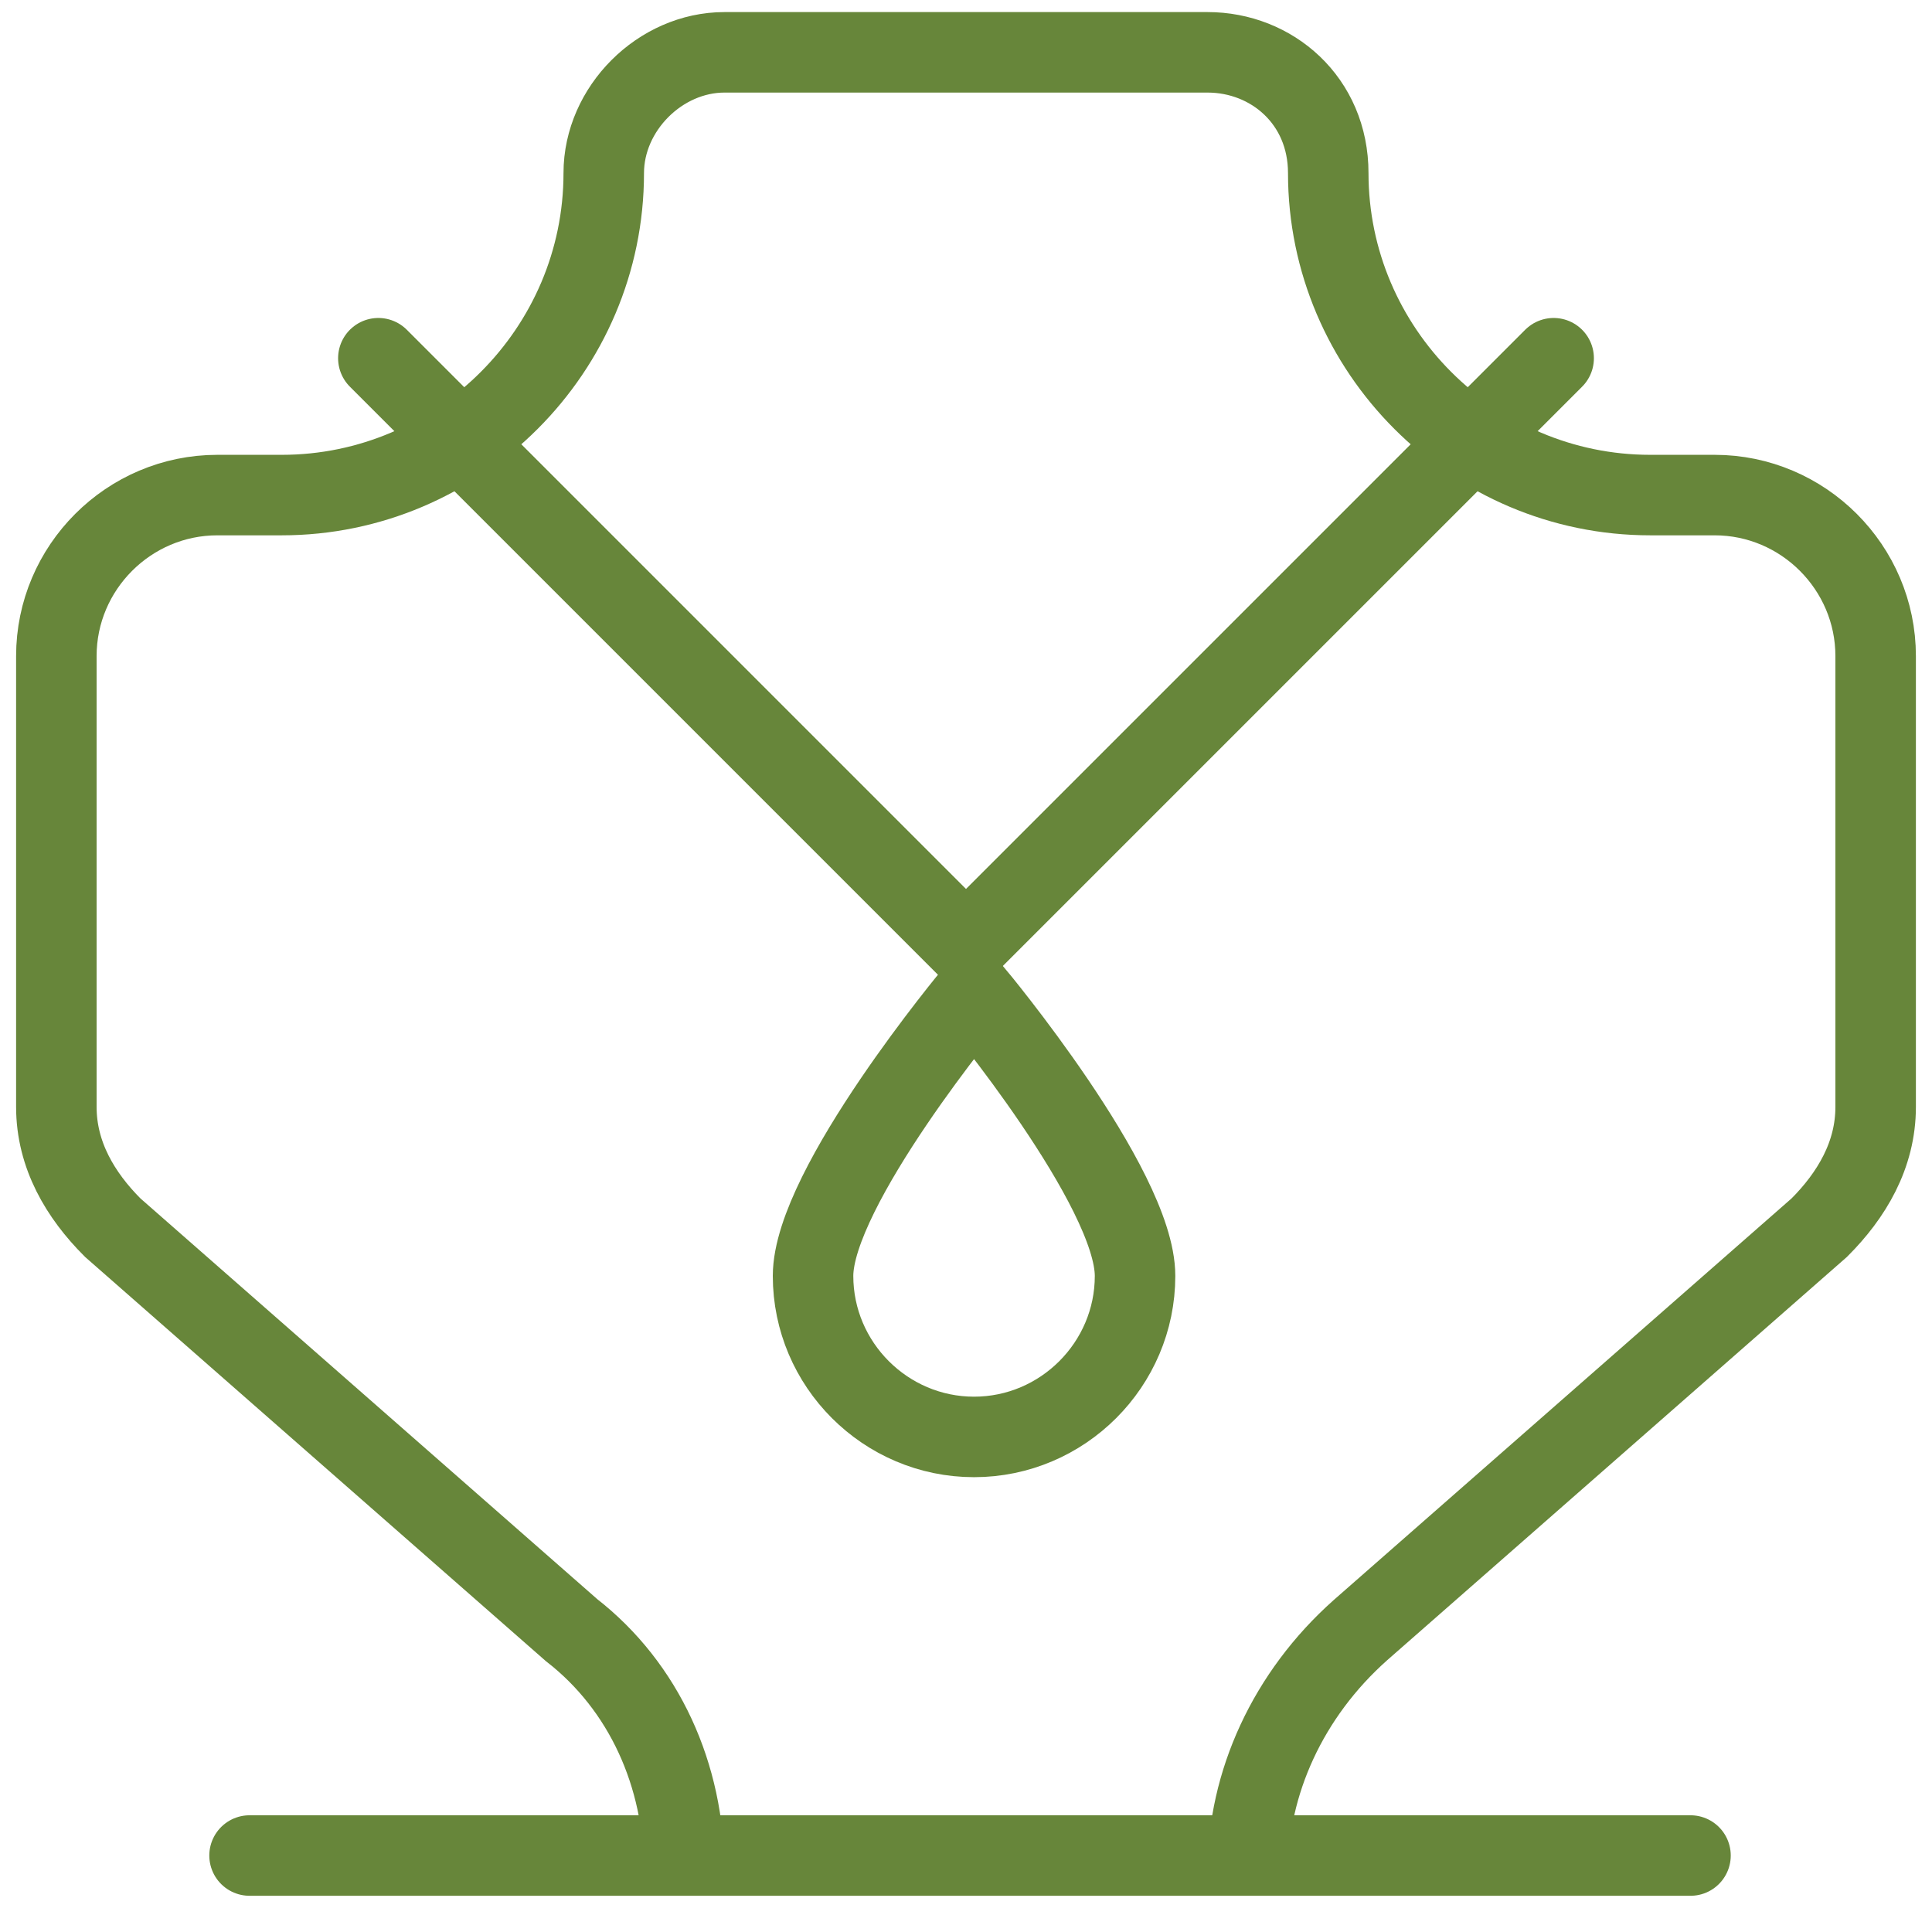
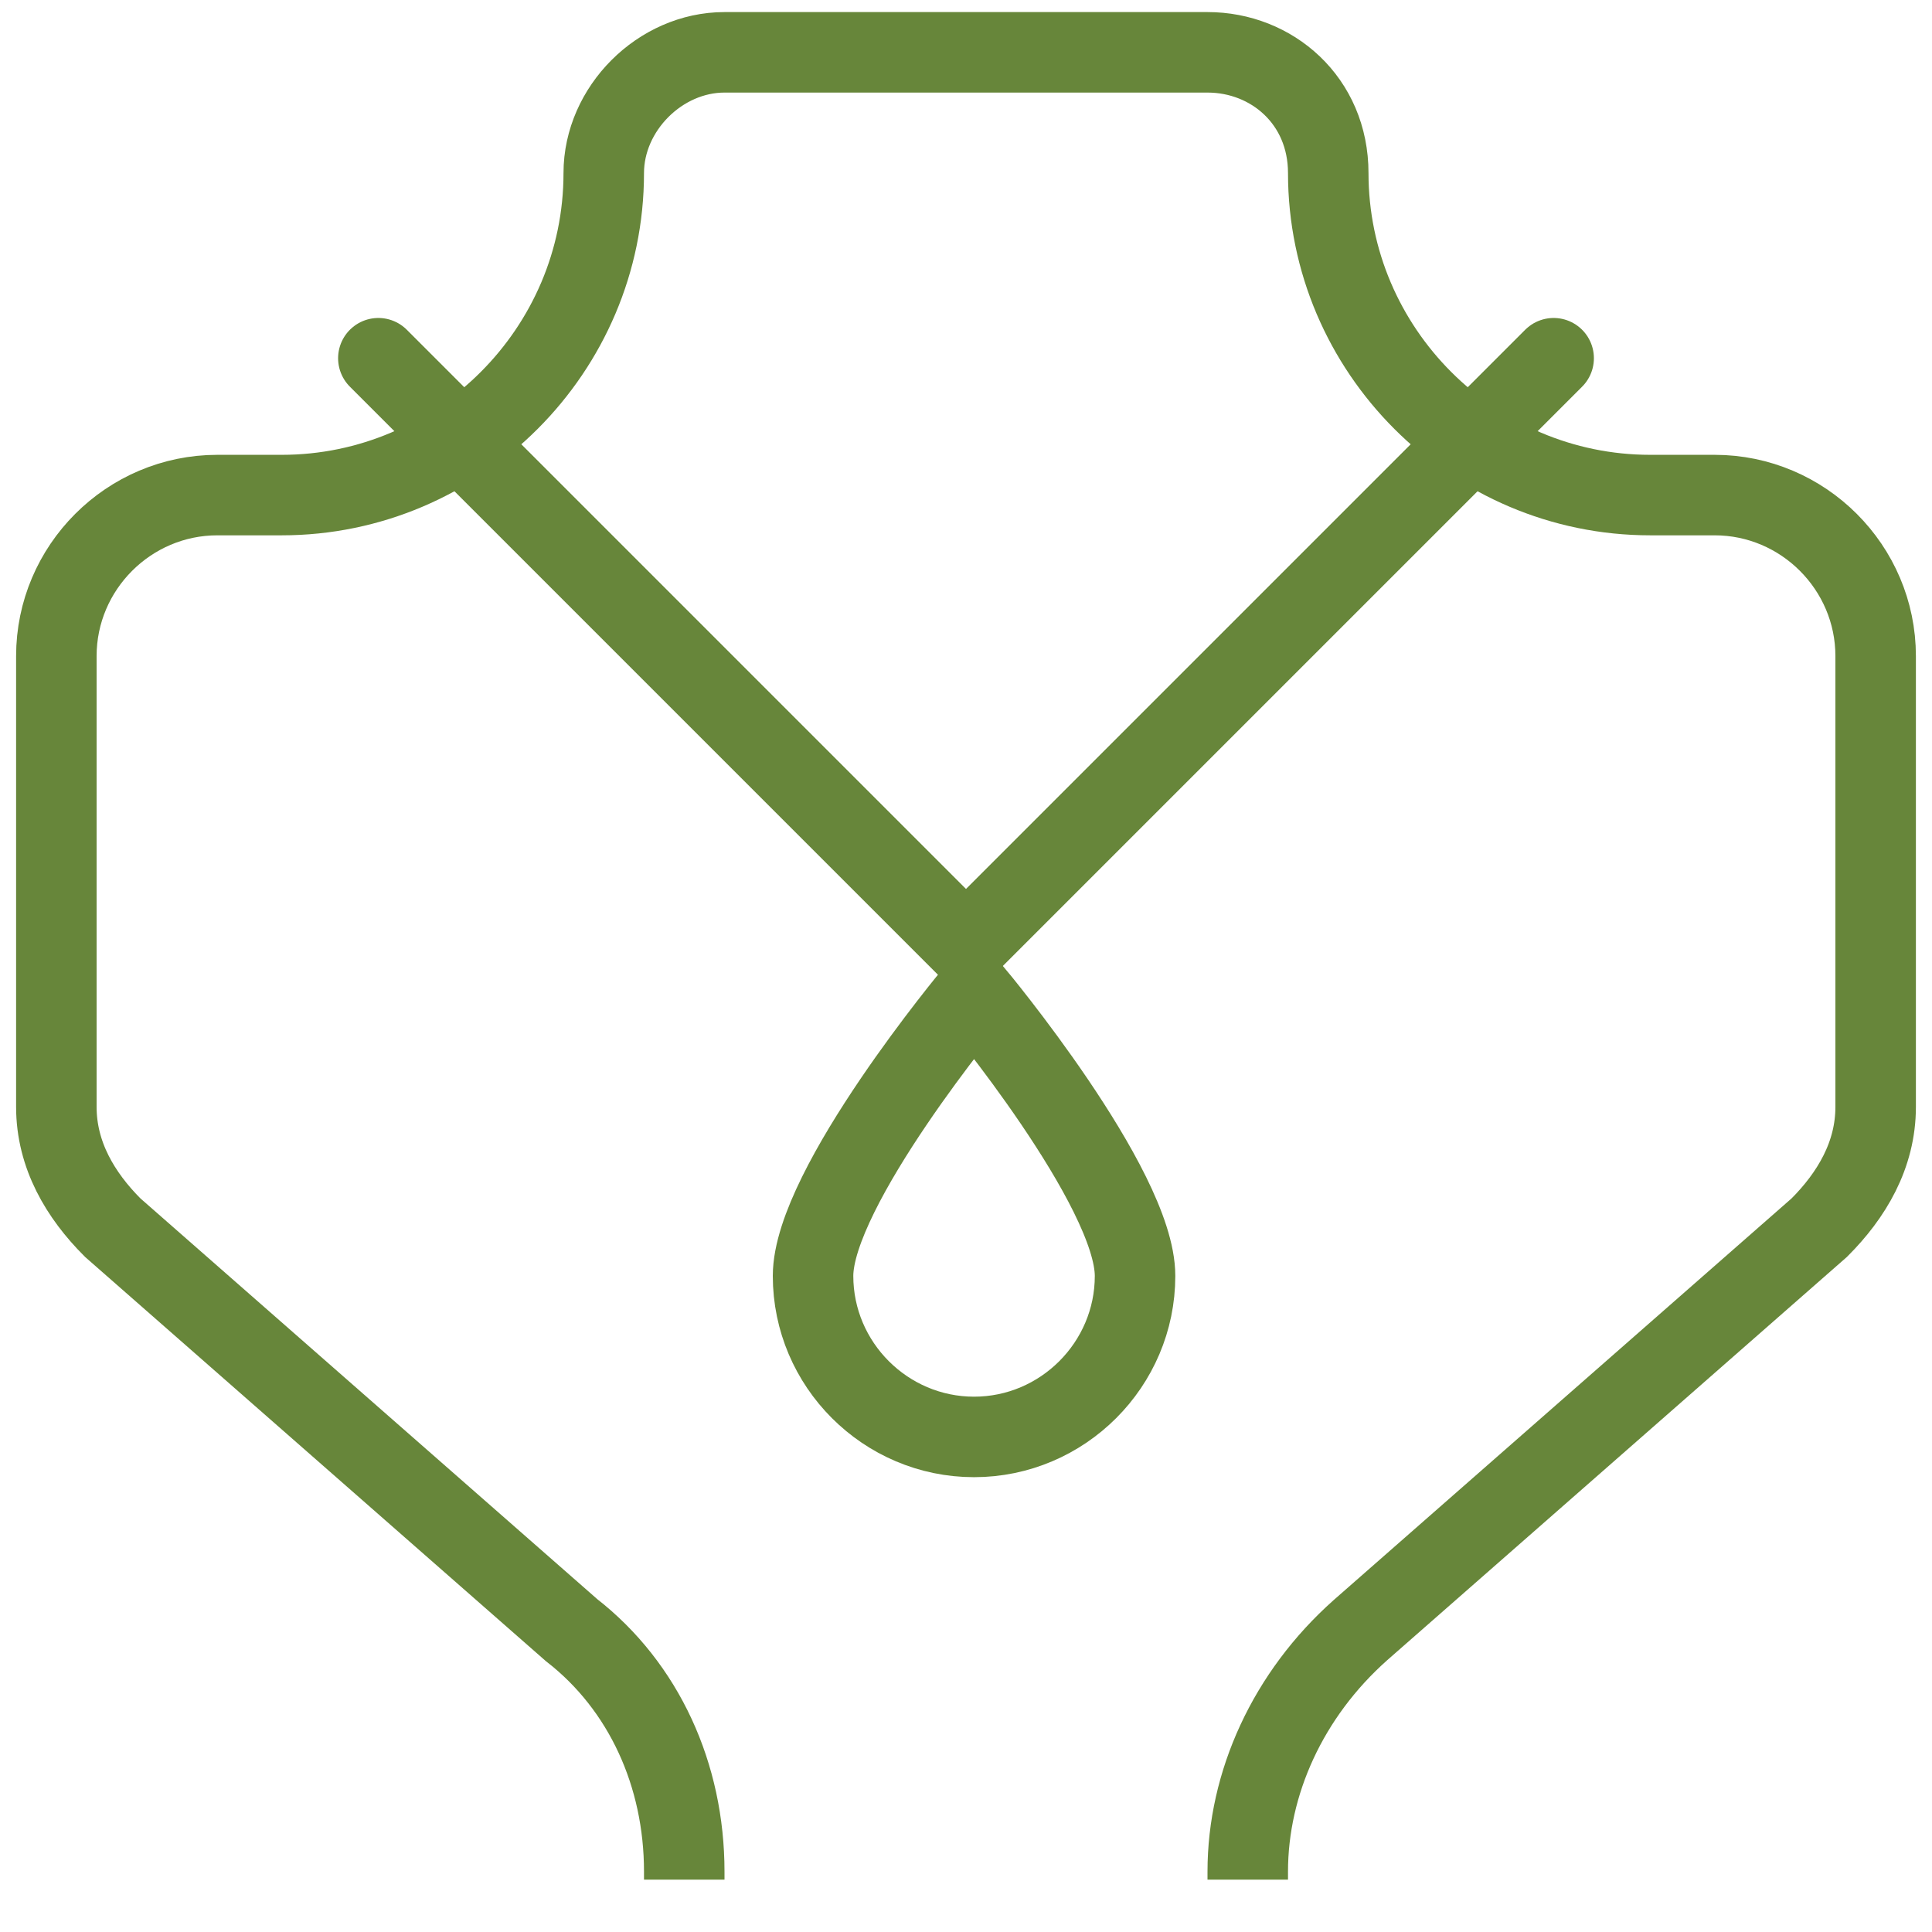
<svg xmlns="http://www.w3.org/2000/svg" fill="none" viewBox="0 0 24 24" id="Necklace-Stand-1--Streamline-Ultimate" height="24" width="24">
  <desc>Necklace Stand 1 Streamline Icon: https://streamlinehq.com</desc>
  <path stroke="#67863a" stroke-miterlimit="10" d="M8.5 23.35v-0.1c0 -1.2 -0.5 -2.3 -1.4 -3l-5.7 -5c-0.4 -0.4 -0.7 -0.9 -0.7 -1.5V8.15c0 -1.1 0.9 -2 2 -2h0.8c2.2 0 4 -1.8 4 -4 0 -0.8 0.7 -1.5 1.5 -1.5h6c0.8 0 1.5 0.6 1.5 1.5 0 2.2 1.8 4 4 4h0.8c1.1 0 2 0.9 2 2V13.75c0 0.6 -0.3 1.1 -0.7 1.5l-5.7 5c-0.9 0.8 -1.4 1.9 -1.4 3v0.1" stroke-width="1" />
  <path stroke="#67863a" stroke-linecap="round" stroke-miterlimit="10" d="m4.7 4.45 7.3 7.3 7.3 -7.3" stroke-width="1" />
  <path stroke="#67863a" stroke-linecap="round" stroke-miterlimit="10" d="M14.1 15.85c0 1.1 -0.9 2 -2 2s-2 -0.9 -2 -2 2 -3.5 2 -3.5 2 2.4 2 3.5Z" stroke-width="1" />
-   <path stroke="#67863a" stroke-linecap="round" stroke-miterlimit="10" d="M3.1 23.05H21" stroke-width="1" />
</svg>